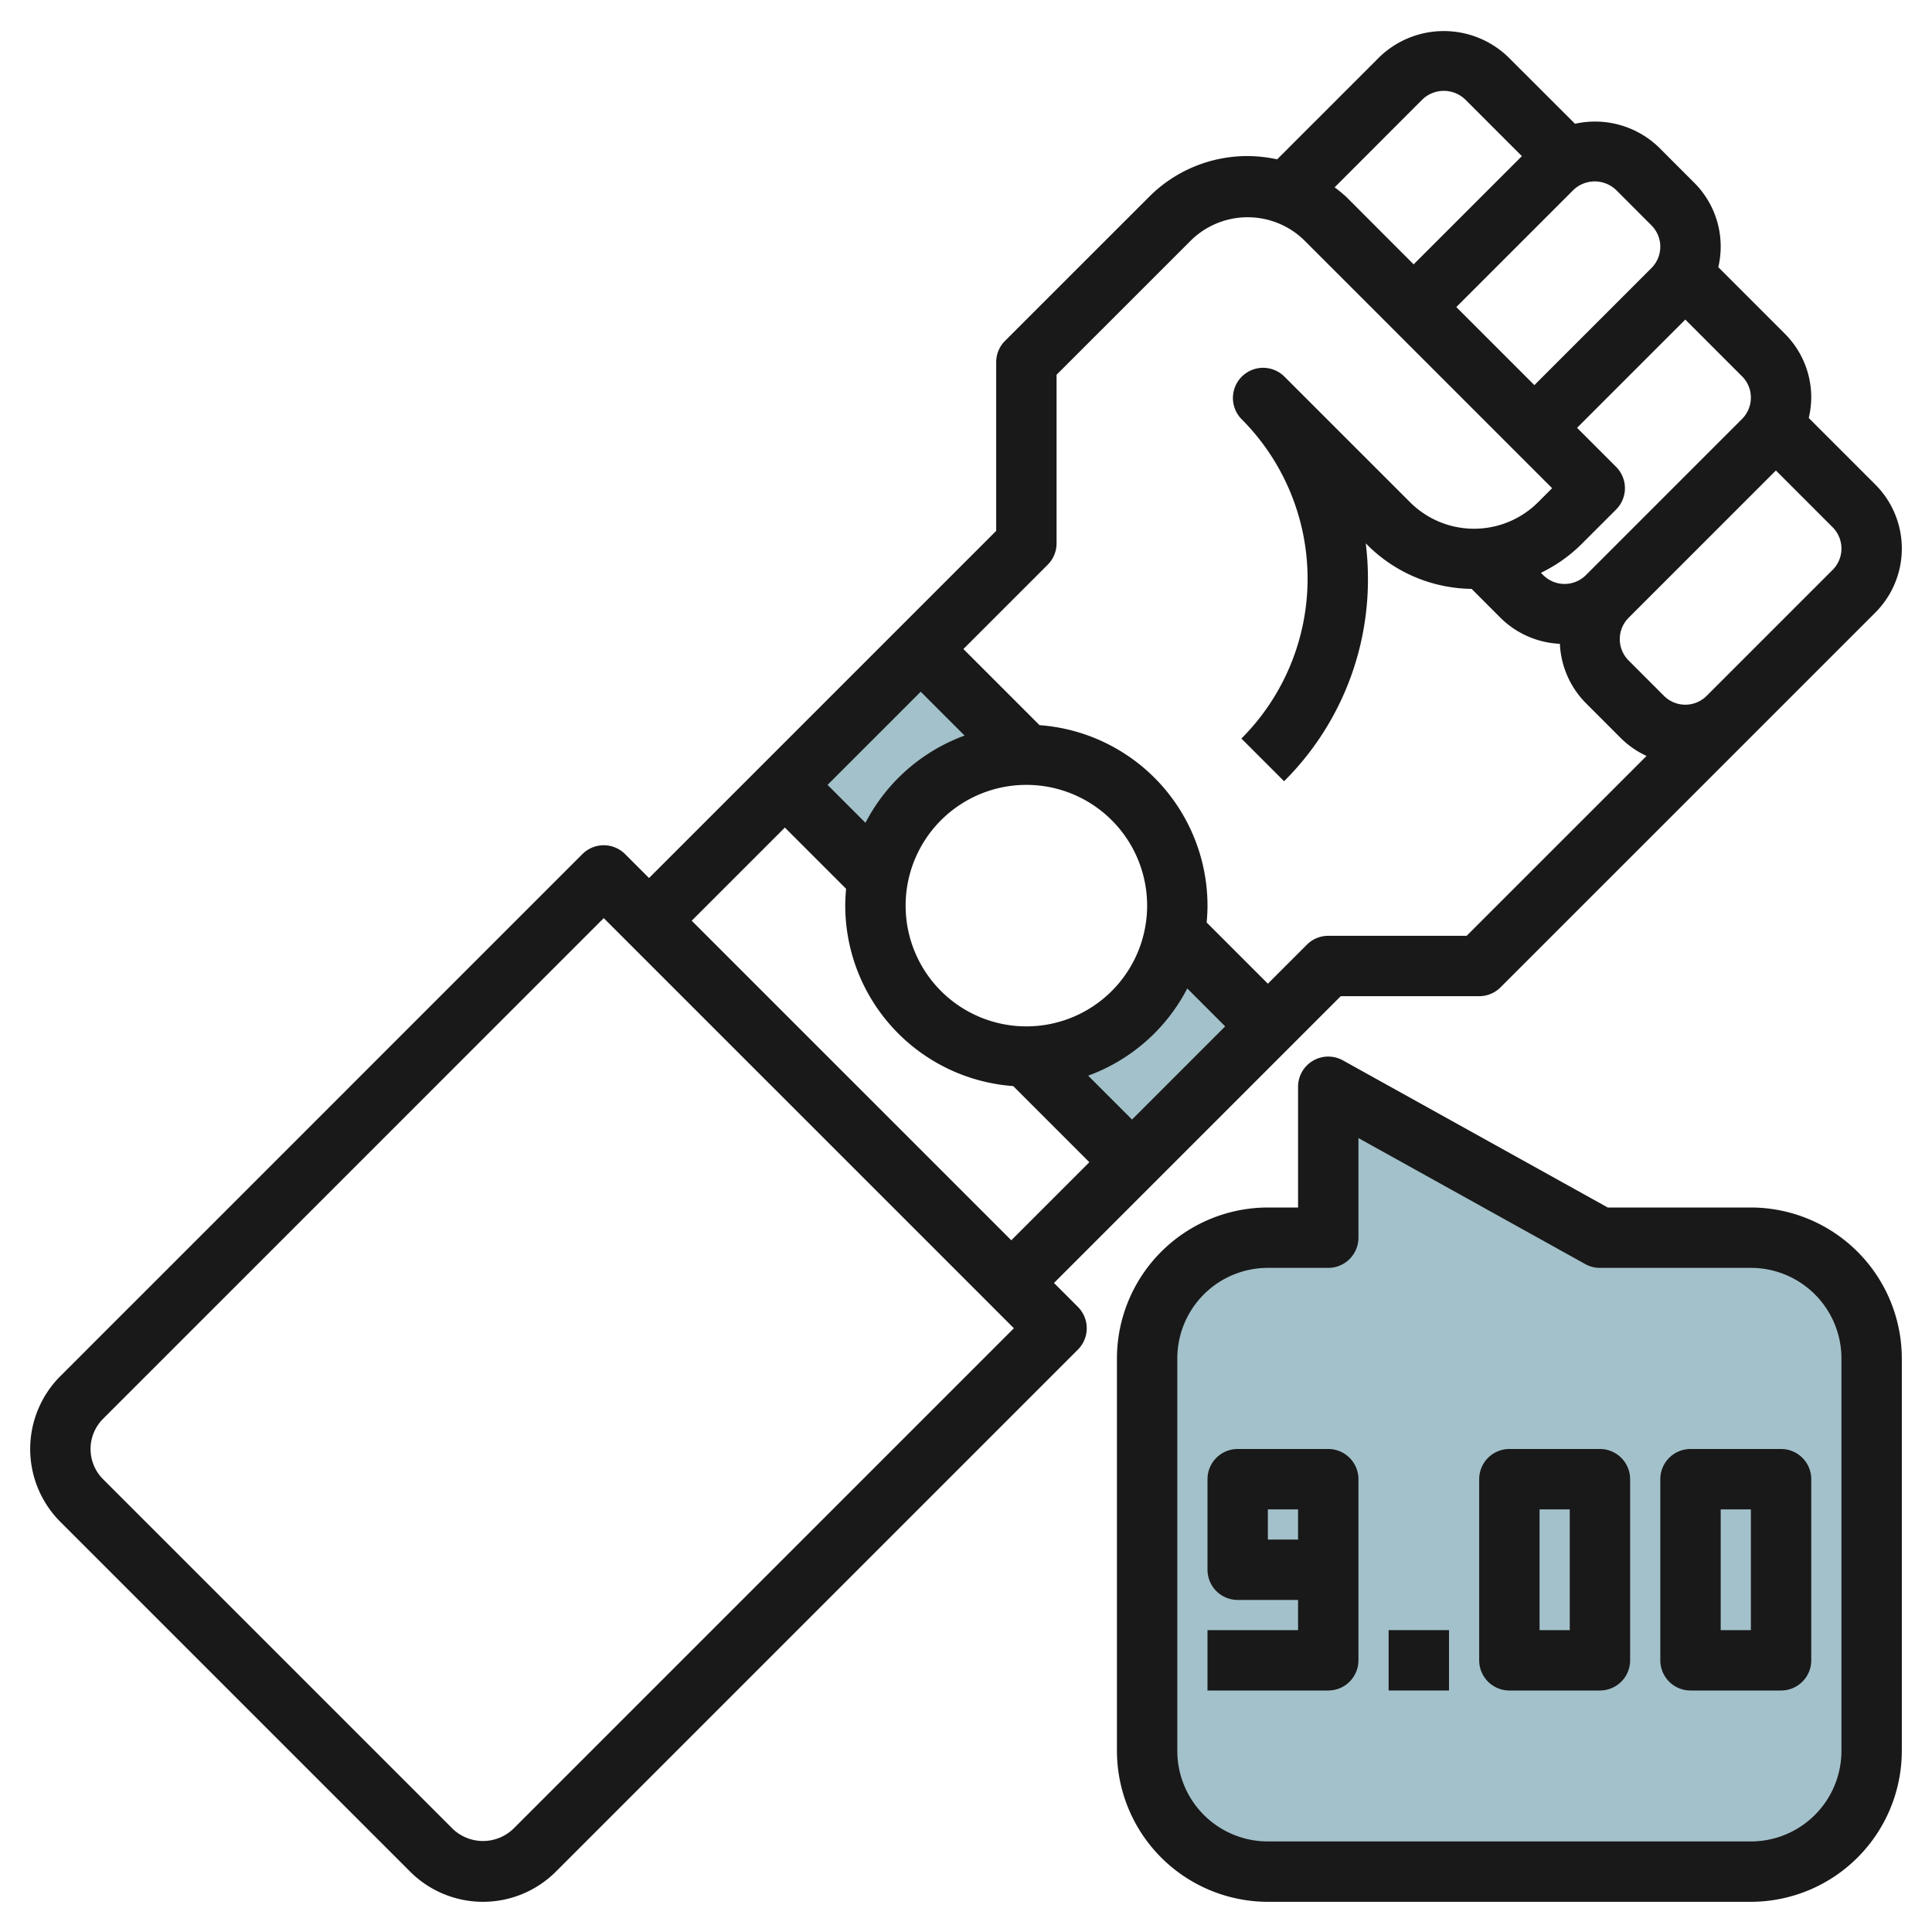
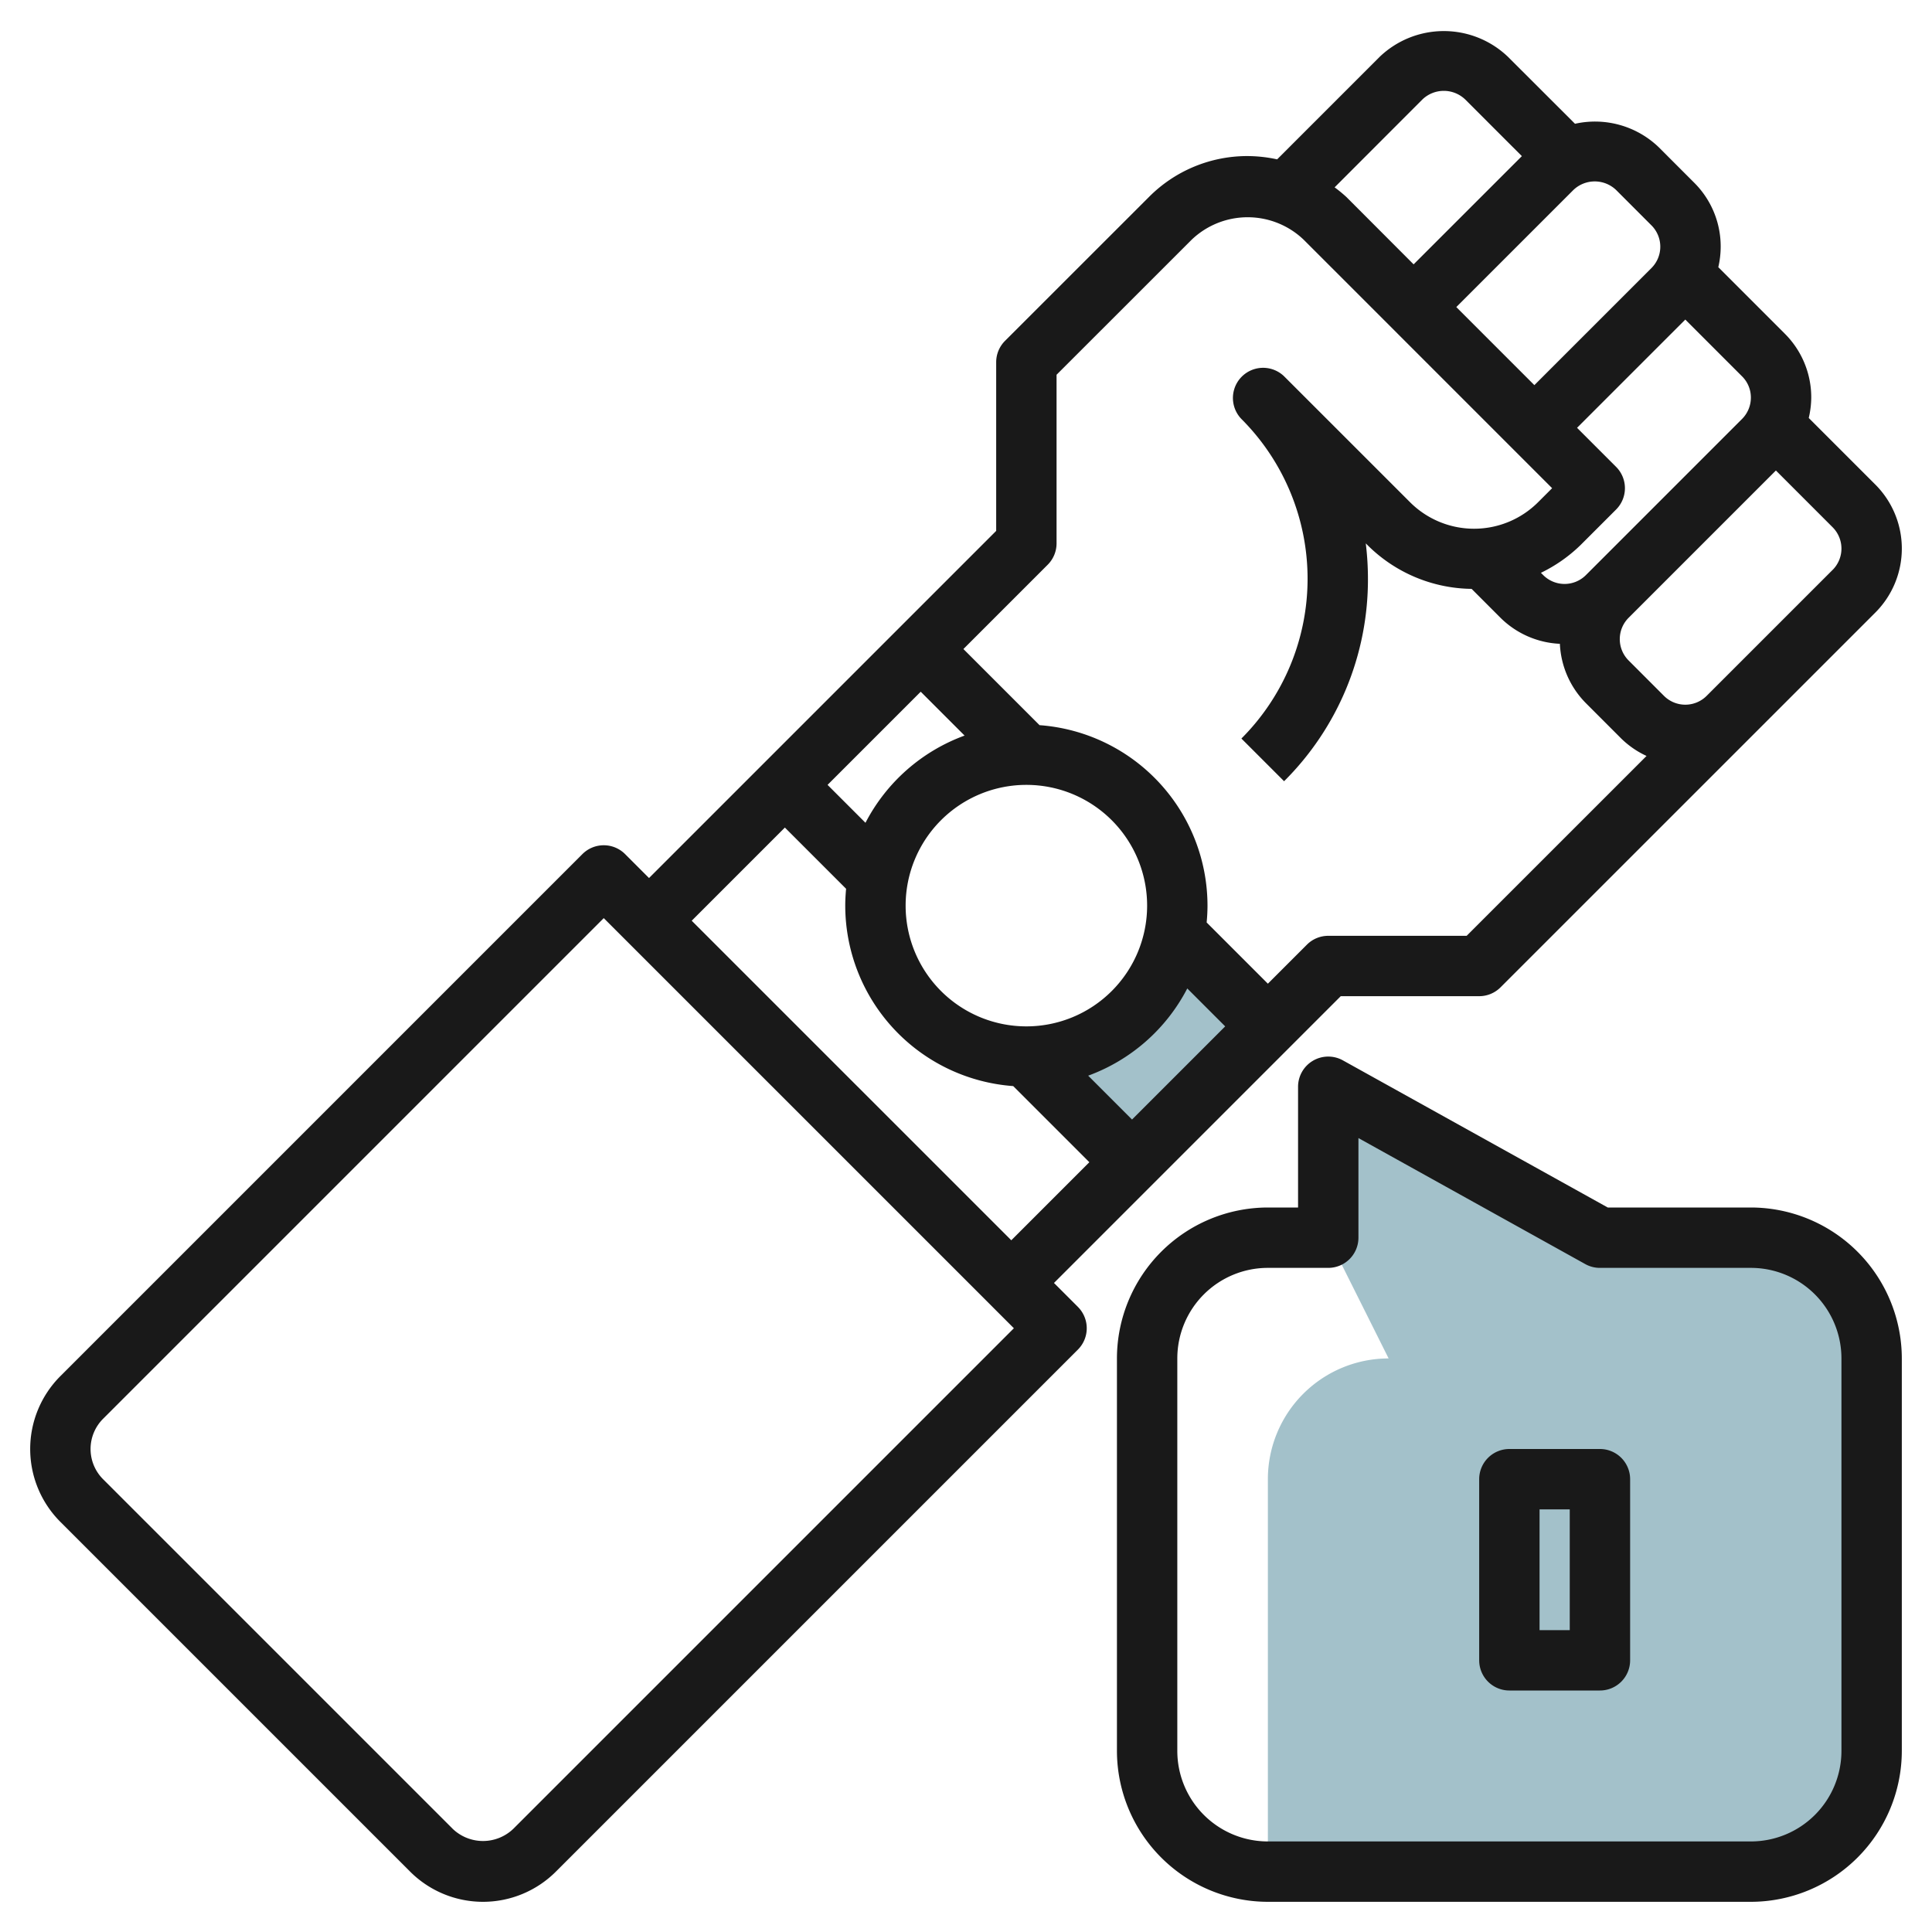
<svg xmlns="http://www.w3.org/2000/svg" id="Layer_3" height="512" viewBox="0 0 64 64" width="512" data-name="Layer 3">
-   <path d="m34 25-3.5-3.5-4.5 4.5 3.092 3.092a4.994 4.994 0 0 1 4.908-4.092z" fill="#a3c1ca" />
  <path d="m42.5 33.5-3.5-3.5a4.994 4.994 0 0 1 -4.092 4.908l3.092 3.092z" fill="#a3c1ca" />
-   <path d="m44 41v-5l9 5h5a4 4 0 0 1 4 4v13a4 4 0 0 1 -4 4h-16a4 4 0 0 1 -4-4v-13a4 4 0 0 1 4-4z" fill="#a3c1ca" />
+   <path d="m44 41v-5l9 5h5a4 4 0 0 1 4 4v13a4 4 0 0 1 -4 4h-16v-13a4 4 0 0 1 4-4z" fill="#a3c1ca" />
  <g fill="#191919">
    <path d="m59.917 13.846a3.025 3.025 0 0 0 .083-.674 2.979 2.979 0 0 0 -.879-2.121l-2.2-2.2a3.025 3.025 0 0 0 .079-.679 2.979 2.979 0 0 0 -.879-2.121l-1.171-1.172a3.047 3.047 0 0 0 -2.776-.779l-2.224-2.221a3.073 3.073 0 0 0 -4.243 0l-3.4 3.4a4.665 4.665 0 0 0 -.977-.109 4.589 4.589 0 0 0 -3.267 1.353l-4.77 4.768a1 1 0 0 0 -.293.709v5.586l-11.5 11.5-.793-.793a1 1 0 0 0 -1.414 0l-17.293 17.293a3.414 3.414 0 0 0 0 4.828l11.586 11.586a3.414 3.414 0 0 0 4.828 0l17.293-17.293a1 1 0 0 0 0-1.414l-.793-.793 9.5-9.5h4.586a1 1 0 0 0 .707-.293l8.243-8.242 4.172-4.172a3 3 0 0 0 0-4.242zm-1.917-.674a1 1 0 0 1 -.293.707l-4.586 4.586-.586.586a1 1 0 0 1 -1.414 0l-.076-.076a4.991 4.991 0 0 0 1.319-.925l1.171-1.171a1 1 0 0 0 0-1.414l-1.293-1.293 3.586-3.586 1.879 1.88a.987.987 0 0 1 .293.706zm-4.465-6.879 1.172 1.173a1 1 0 0 1 0 1.413l-3.879 3.879-2.586-2.586 3.879-3.879a1.024 1.024 0 0 1 1.414 0zm-6.414-3a1.024 1.024 0 0 1 1.414 0l1.879 1.879-3.586 3.585-2.228-2.232a4.545 4.545 0 0 0 -.389-.319zm-7.791 29.451 1.256 1.256-3.086 3.086-1.453-1.453a6.029 6.029 0 0 0 3.283-2.889zm-5.33 1.256a4 4 0 1 1 4-4 4 4 0 0 1 -4 4zm-5.33-6.744-1.256-1.256 3.086-3.086 1.453 1.453a6.029 6.029 0 0 0 -3.283 2.889zm-11.67 33.33a1.451 1.451 0 0 1 -2 0l-11.586-11.586a1.415 1.415 0 0 1 0-2l16.586-16.586 13.586 13.586zm5.914-30.086 3.086-3.086 2.028 2.028c-.017.184-.028.37-.028.558a6 6 0 0 0 5.564 5.978l2.522 2.522-2.586 2.586zm25.671.5h-4.585a1 1 0 0 0 -.707.293l-1.293 1.293-2.028-2.028c.017-.184.028-.37.028-.558a6 6 0 0 0 -5.564-5.978l-2.522-2.522 2.793-2.793a1 1 0 0 0 .293-.707v-5.586l4.477-4.475a2.685 2.685 0 0 1 3.707 0l8.232 8.233-.464.464a3 3 0 0 1 -4.243 0l-4.172-4.171a1 1 0 0 0 -1.414 1.414 7.486 7.486 0 0 1 0 10.586l1.414 1.414a9.423 9.423 0 0 0 2.778-6.707 9.68 9.68 0 0 0 -.072-1.172l.05.05a4.965 4.965 0 0 0 3.456 1.457l.958.959a2.984 2.984 0 0 0 1.966.861 2.981 2.981 0 0 0 .862 1.966l1.172 1.173a2.988 2.988 0 0 0 .837.576zm12.122-12.121-4.086 4.086-.086.086a1 1 0 0 1 -1.414 0l-1.171-1.172a1 1 0 0 1 0-1.414l.586-.586 4.293-4.293 1.879 1.88a1 1 0 0 1 0 1.413z" />
    <path d="m58 40h-4.741l-8.774-4.874a1 1 0 0 0 -1.485.874v4h-1a5.006 5.006 0 0 0 -5 5v13a5.006 5.006 0 0 0 5 5h16a5.006 5.006 0 0 0 5-5v-13a5.006 5.006 0 0 0 -5-5zm3 18a3 3 0 0 1 -3 3h-16a3 3 0 0 1 -3-3v-13a3 3 0 0 1 3-3h2a1 1 0 0 0 1-1v-3.3l7.515 4.175a.991.991 0 0 0 .485.125h5a3 3 0 0 1 3 3z" />
-     <path d="m59 48h-3a1 1 0 0 0 -1 1v6a1 1 0 0 0 1 1h3a1 1 0 0 0 1-1v-6a1 1 0 0 0 -1-1zm-1 6h-1v-4h1z" />
    <path d="m53 48h-3a1 1 0 0 0 -1 1v6a1 1 0 0 0 1 1h3a1 1 0 0 0 1-1v-6a1 1 0 0 0 -1-1zm-1 6h-1v-4h1z" />
-     <path d="m44 48h-3a1 1 0 0 0 -1 1v3a1 1 0 0 0 1 1h2v1h-3v2h4a1 1 0 0 0 1-1v-6a1 1 0 0 0 -1-1zm-1 3h-1v-1h1z" />
-     <path d="m46 54h2v2h-2z" />
  </g>
</svg>